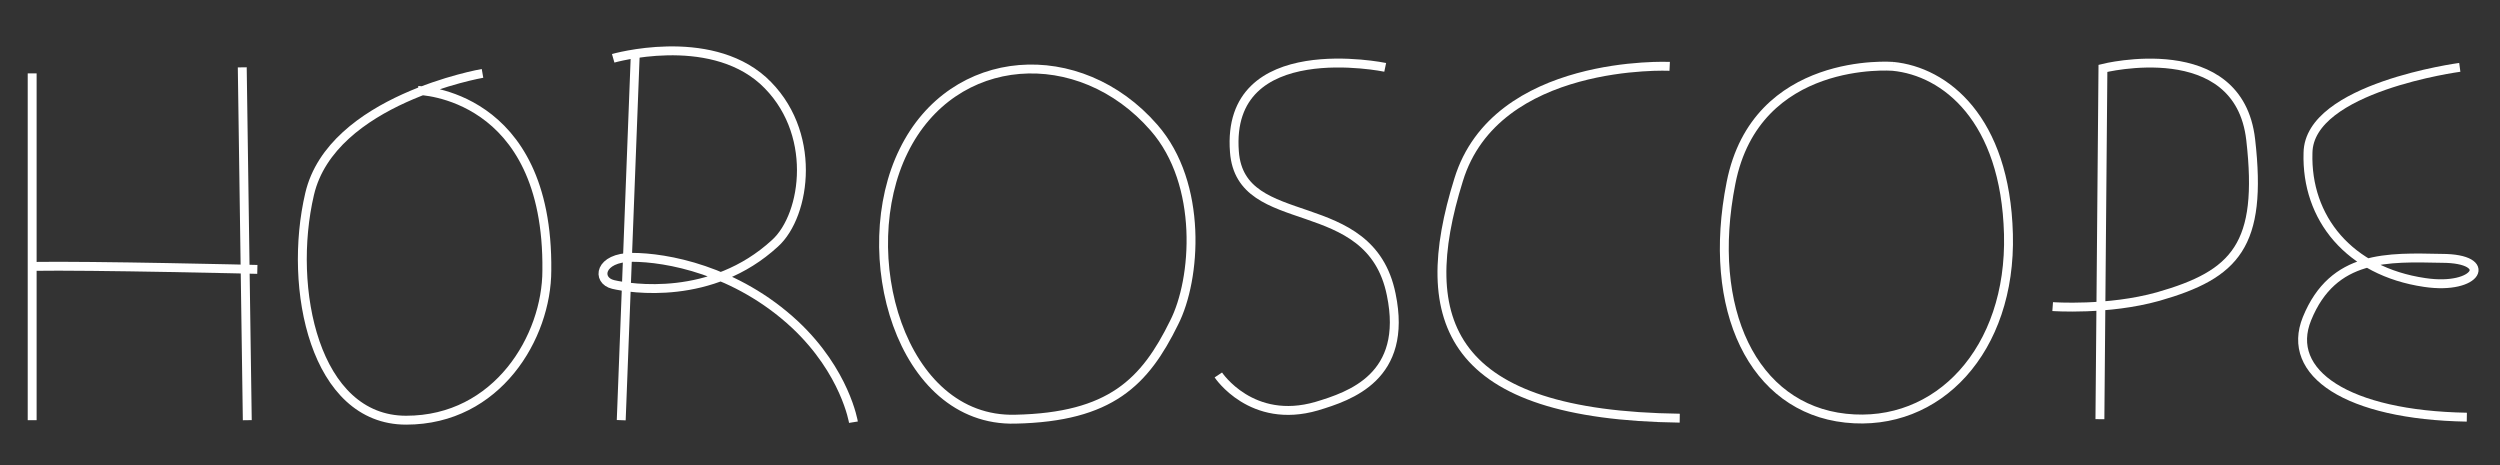
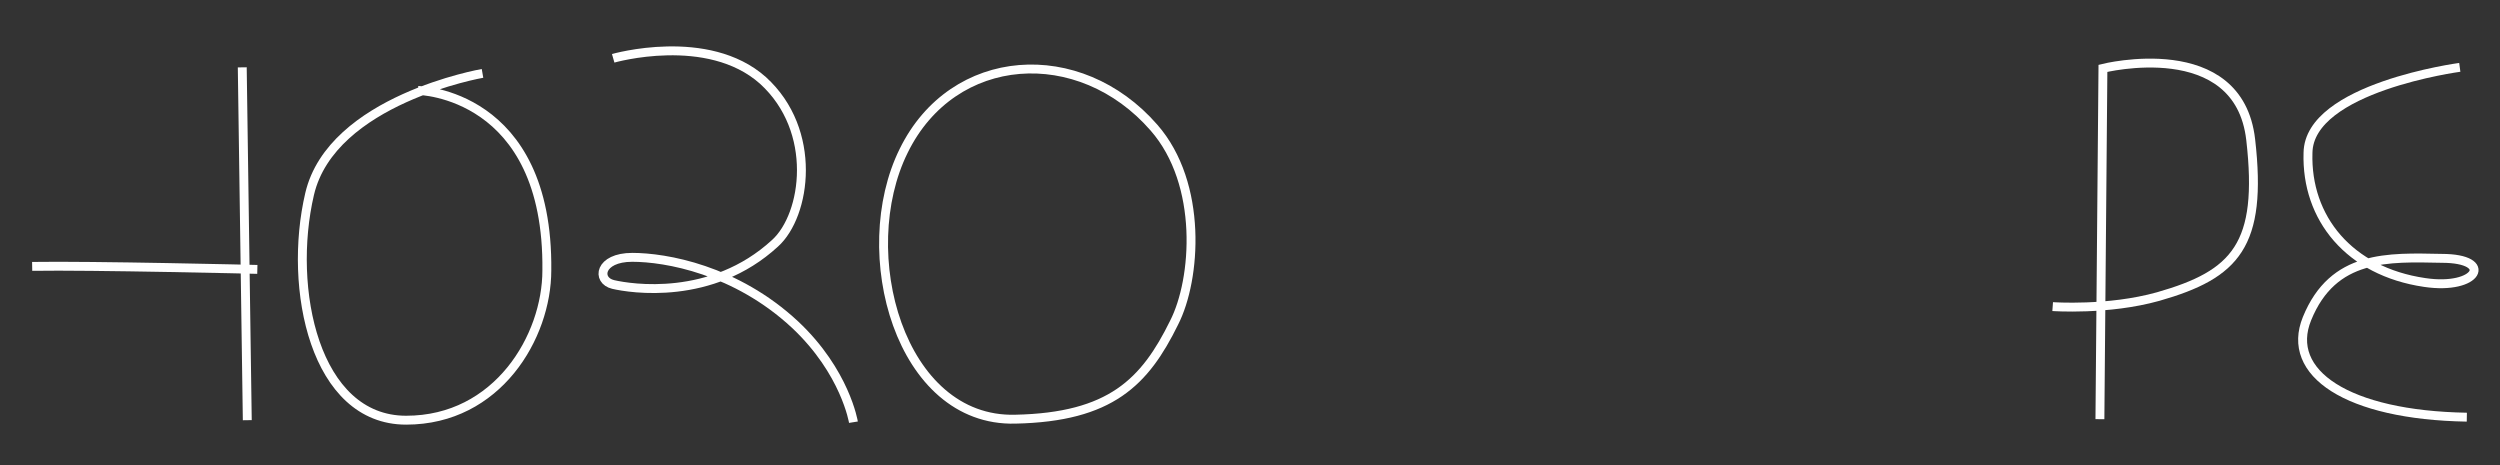
<svg xmlns="http://www.w3.org/2000/svg" version="1.1" id="Layer_1" x="0px" y="0px" viewBox="0 0 248.7 46.3" style="enable-background:new 0 0 248.7 46.3;" xml:space="preserve">
  <rect x="0" y="0" width="248.7" height="46.3" fill="#333333" stroke="none" />
  <style type="text/css">
	.st0{fill:none;stroke:#FFFFFF;stroke-width:0.885;stroke-miterlimit:10;}
</style>
  <g>
    <path class="st0" d="M48,7.3c0,0-15,2.6-17.2,12s0.5,22.5,9.6,22.5s14-8.3,14-14.9C54.6,9.2,41.6,9,41.6,9" />
-     <path class="st0" d="M114.8,12.7c4.9,5.6,4.2,15.1,2,19.4c-2.9,5.9-6.3,9.4-15.8,9.6C89.5,42,84.9,25.1,89.9,15   C94.8,5,107.4,4.2,114.8,12.7z" />
-     <line class="st0" x1="63.2" y1="5.3" x2="61.8" y2="41.8" />
+     <path class="st0" d="M114.8,12.7c4.9,5.6,4.2,15.1,2,19.4c-2.9,5.9-6.3,9.4-15.8,9.6C89.5,42,84.9,25.1,89.9,15   C94.8,5,107.4,4.2,114.8,12.7" />
    <path class="st0" d="M61,5.8c0,0,9.4-2.7,14.9,2.2c5.5,5,4.3,13.4,1.2,16.2C70.8,30,62.7,28.7,61,28.3c-1.7-0.4-1.4-2.7,1.9-2.7   s10.3,1.2,16.2,6.7c5,4.7,5.8,9.7,5.8,9.7" />
-     <path class="st0" d="M137.8,6.7c0,0-15.9-3.3-15,8.4c0.6,8.2,13.5,3.8,15.6,14.2c1.7,8.2-4.1,10.1-7.4,11.1   c-6.5,1.9-9.8-3.1-9.8-3.1" />
-     <path class="st0" d="M166.1,6.6c0,0-17.3-0.8-21,11.3c-4.4,14.1-1,23.4,22,23.7" />
-     <path class="st0" d="M188.3,6.6c0,0-13.6-1.1-16.1,11.6c-2.5,12.6,2.2,22.4,11.4,23.4s16.5-6.8,16.2-18.3   C199.5,11.8,193.5,7.1,188.3,6.6" />
    <path class="st0" d="M208.9,41.7l0.3-34.9c0,0,13.5-3.4,14.7,7.1s-1.5,13.4-9.2,15.6c-5,1.4-10.5,1-10.5,1" />
    <path class="st0" d="M244.7,6.7c0,0-15,2-15.1,8.5c-0.2,6.5,4.1,11.8,11.6,12.9c5.3,0.8,7-2.4,1.7-2.4c-5.3-0.1-10.8-0.4-13.4,6   c-2.2,5.4,4,9.6,15.9,9.8" />
-     <line class="st0" x1="3.2" y1="7.3" x2="3.2" y2="41.8" />
    <line class="st0" x1="24.1" y1="6.7" x2="24.6" y2="41.8" />
    <path class="st0" d="M25.6,26.8c0,0-16.6-0.4-22.4-0.3" />
  </g>
</svg>